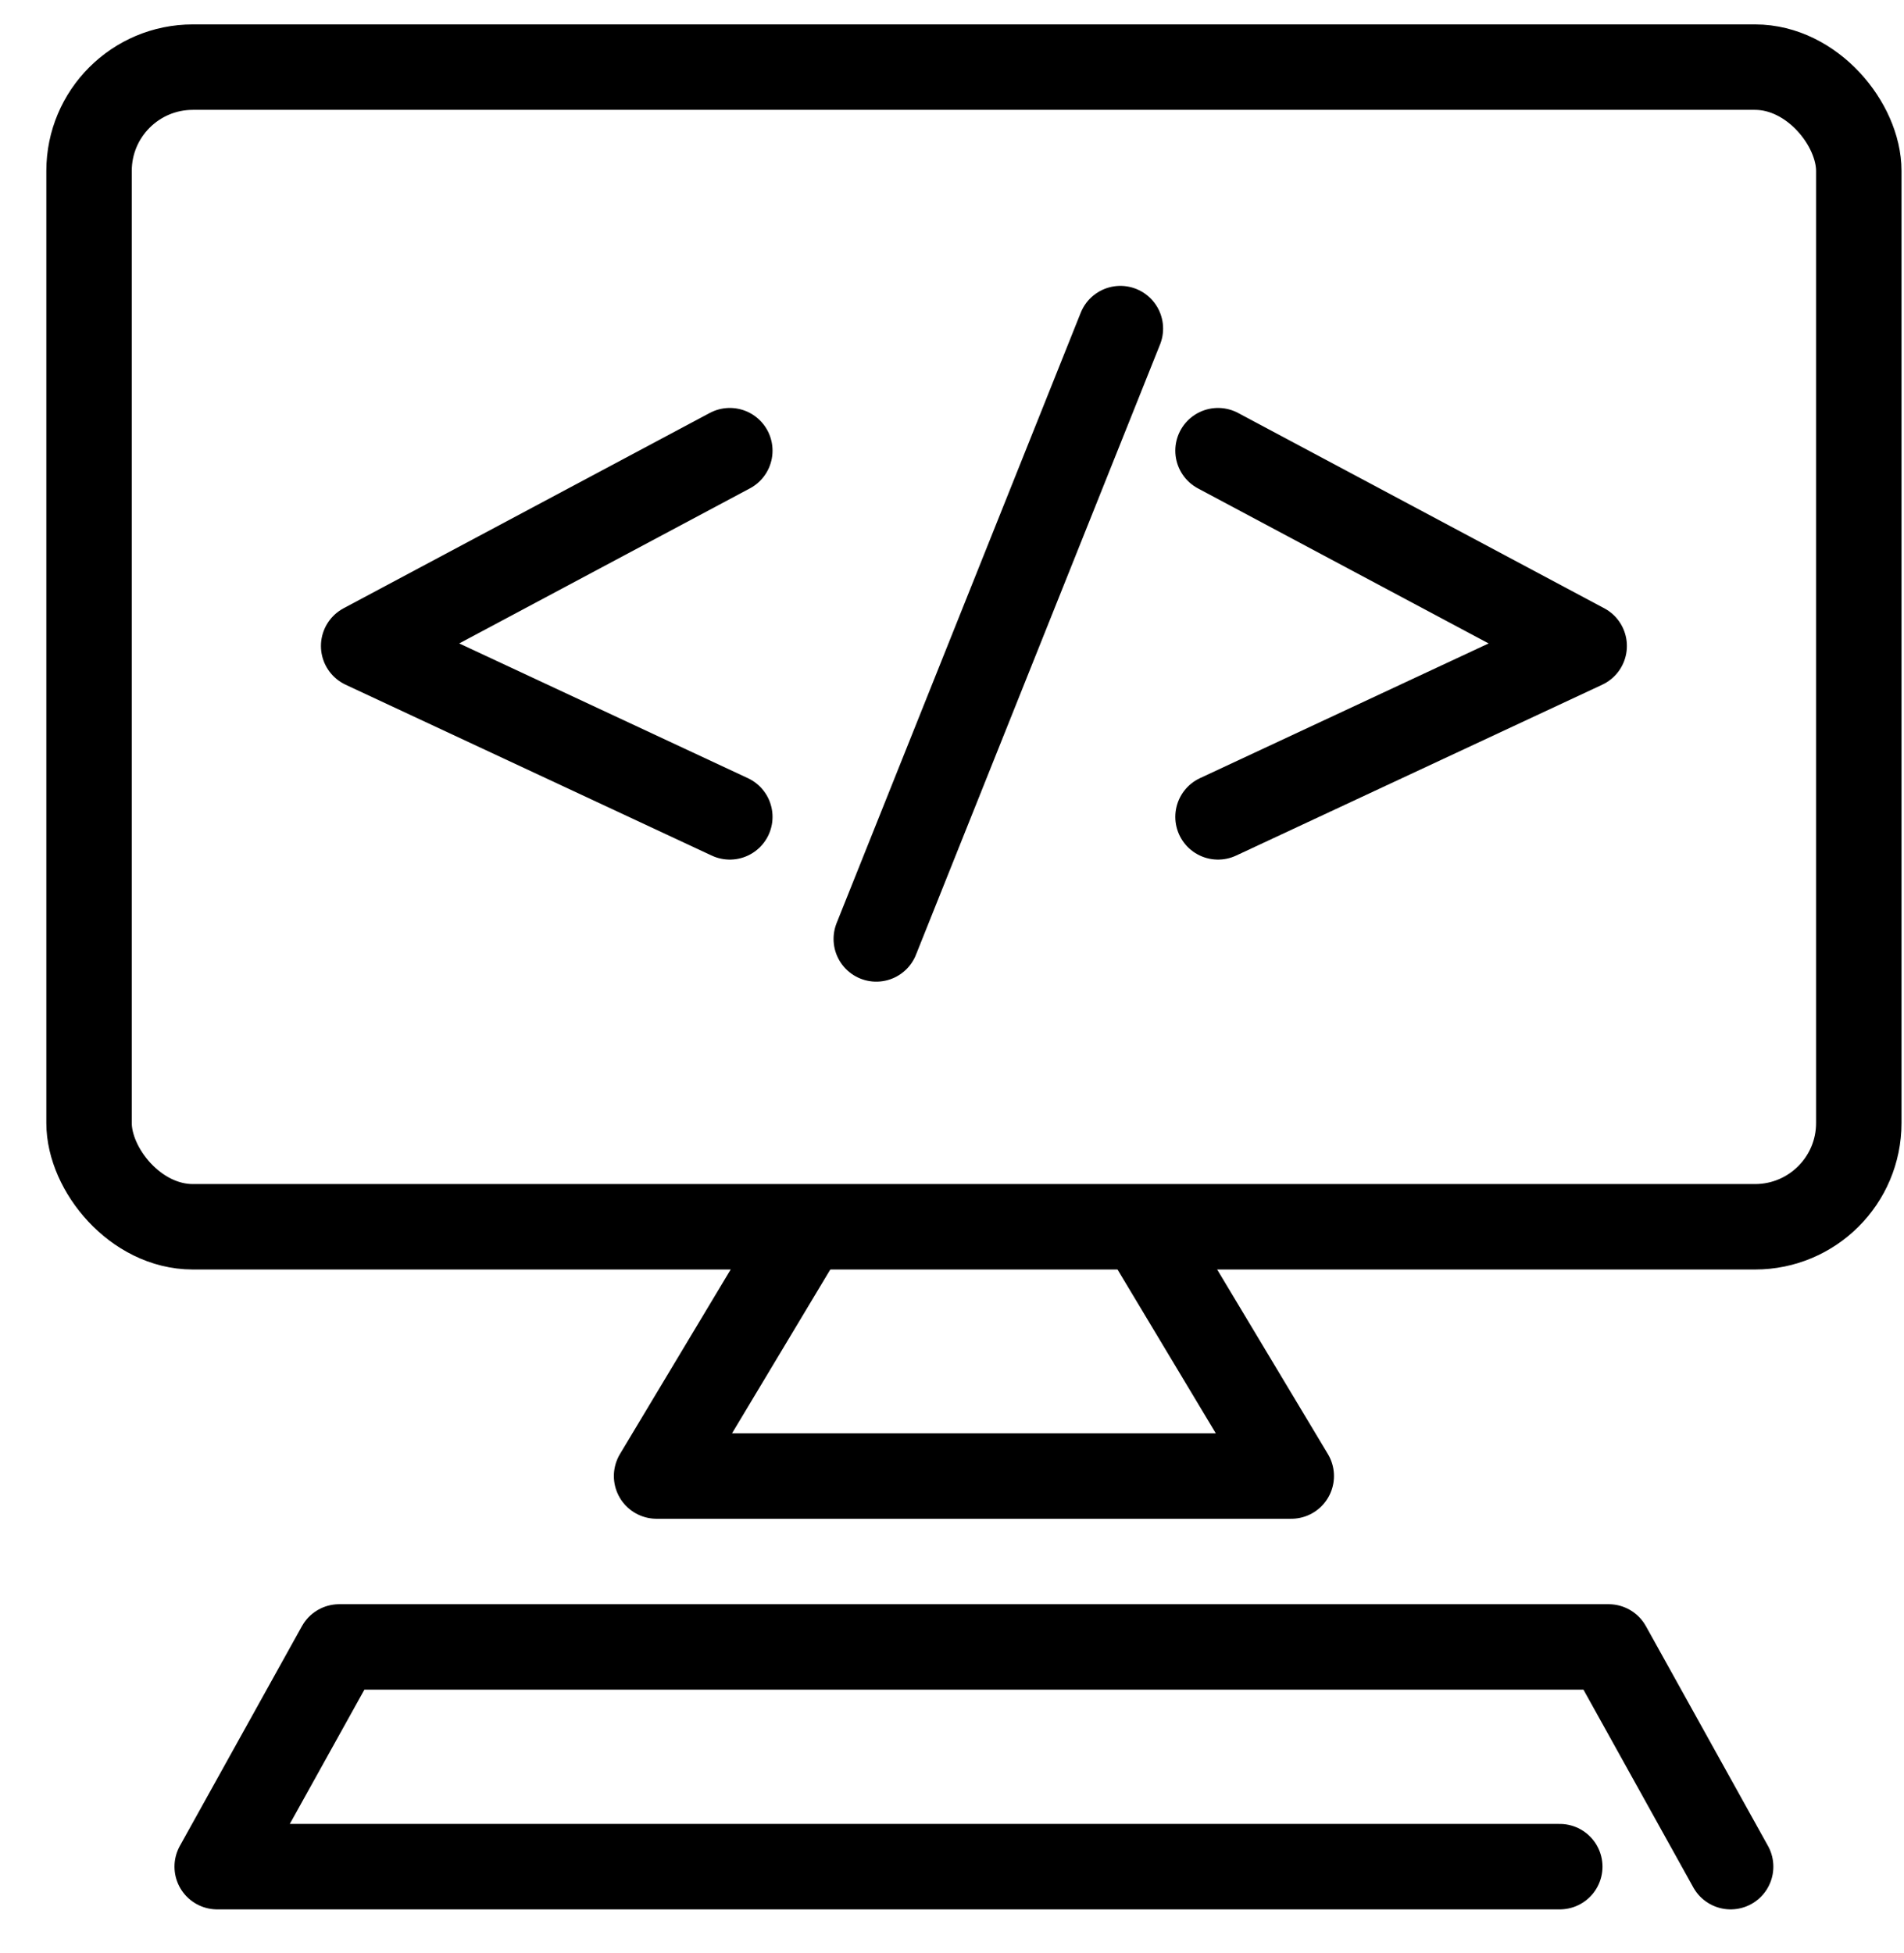
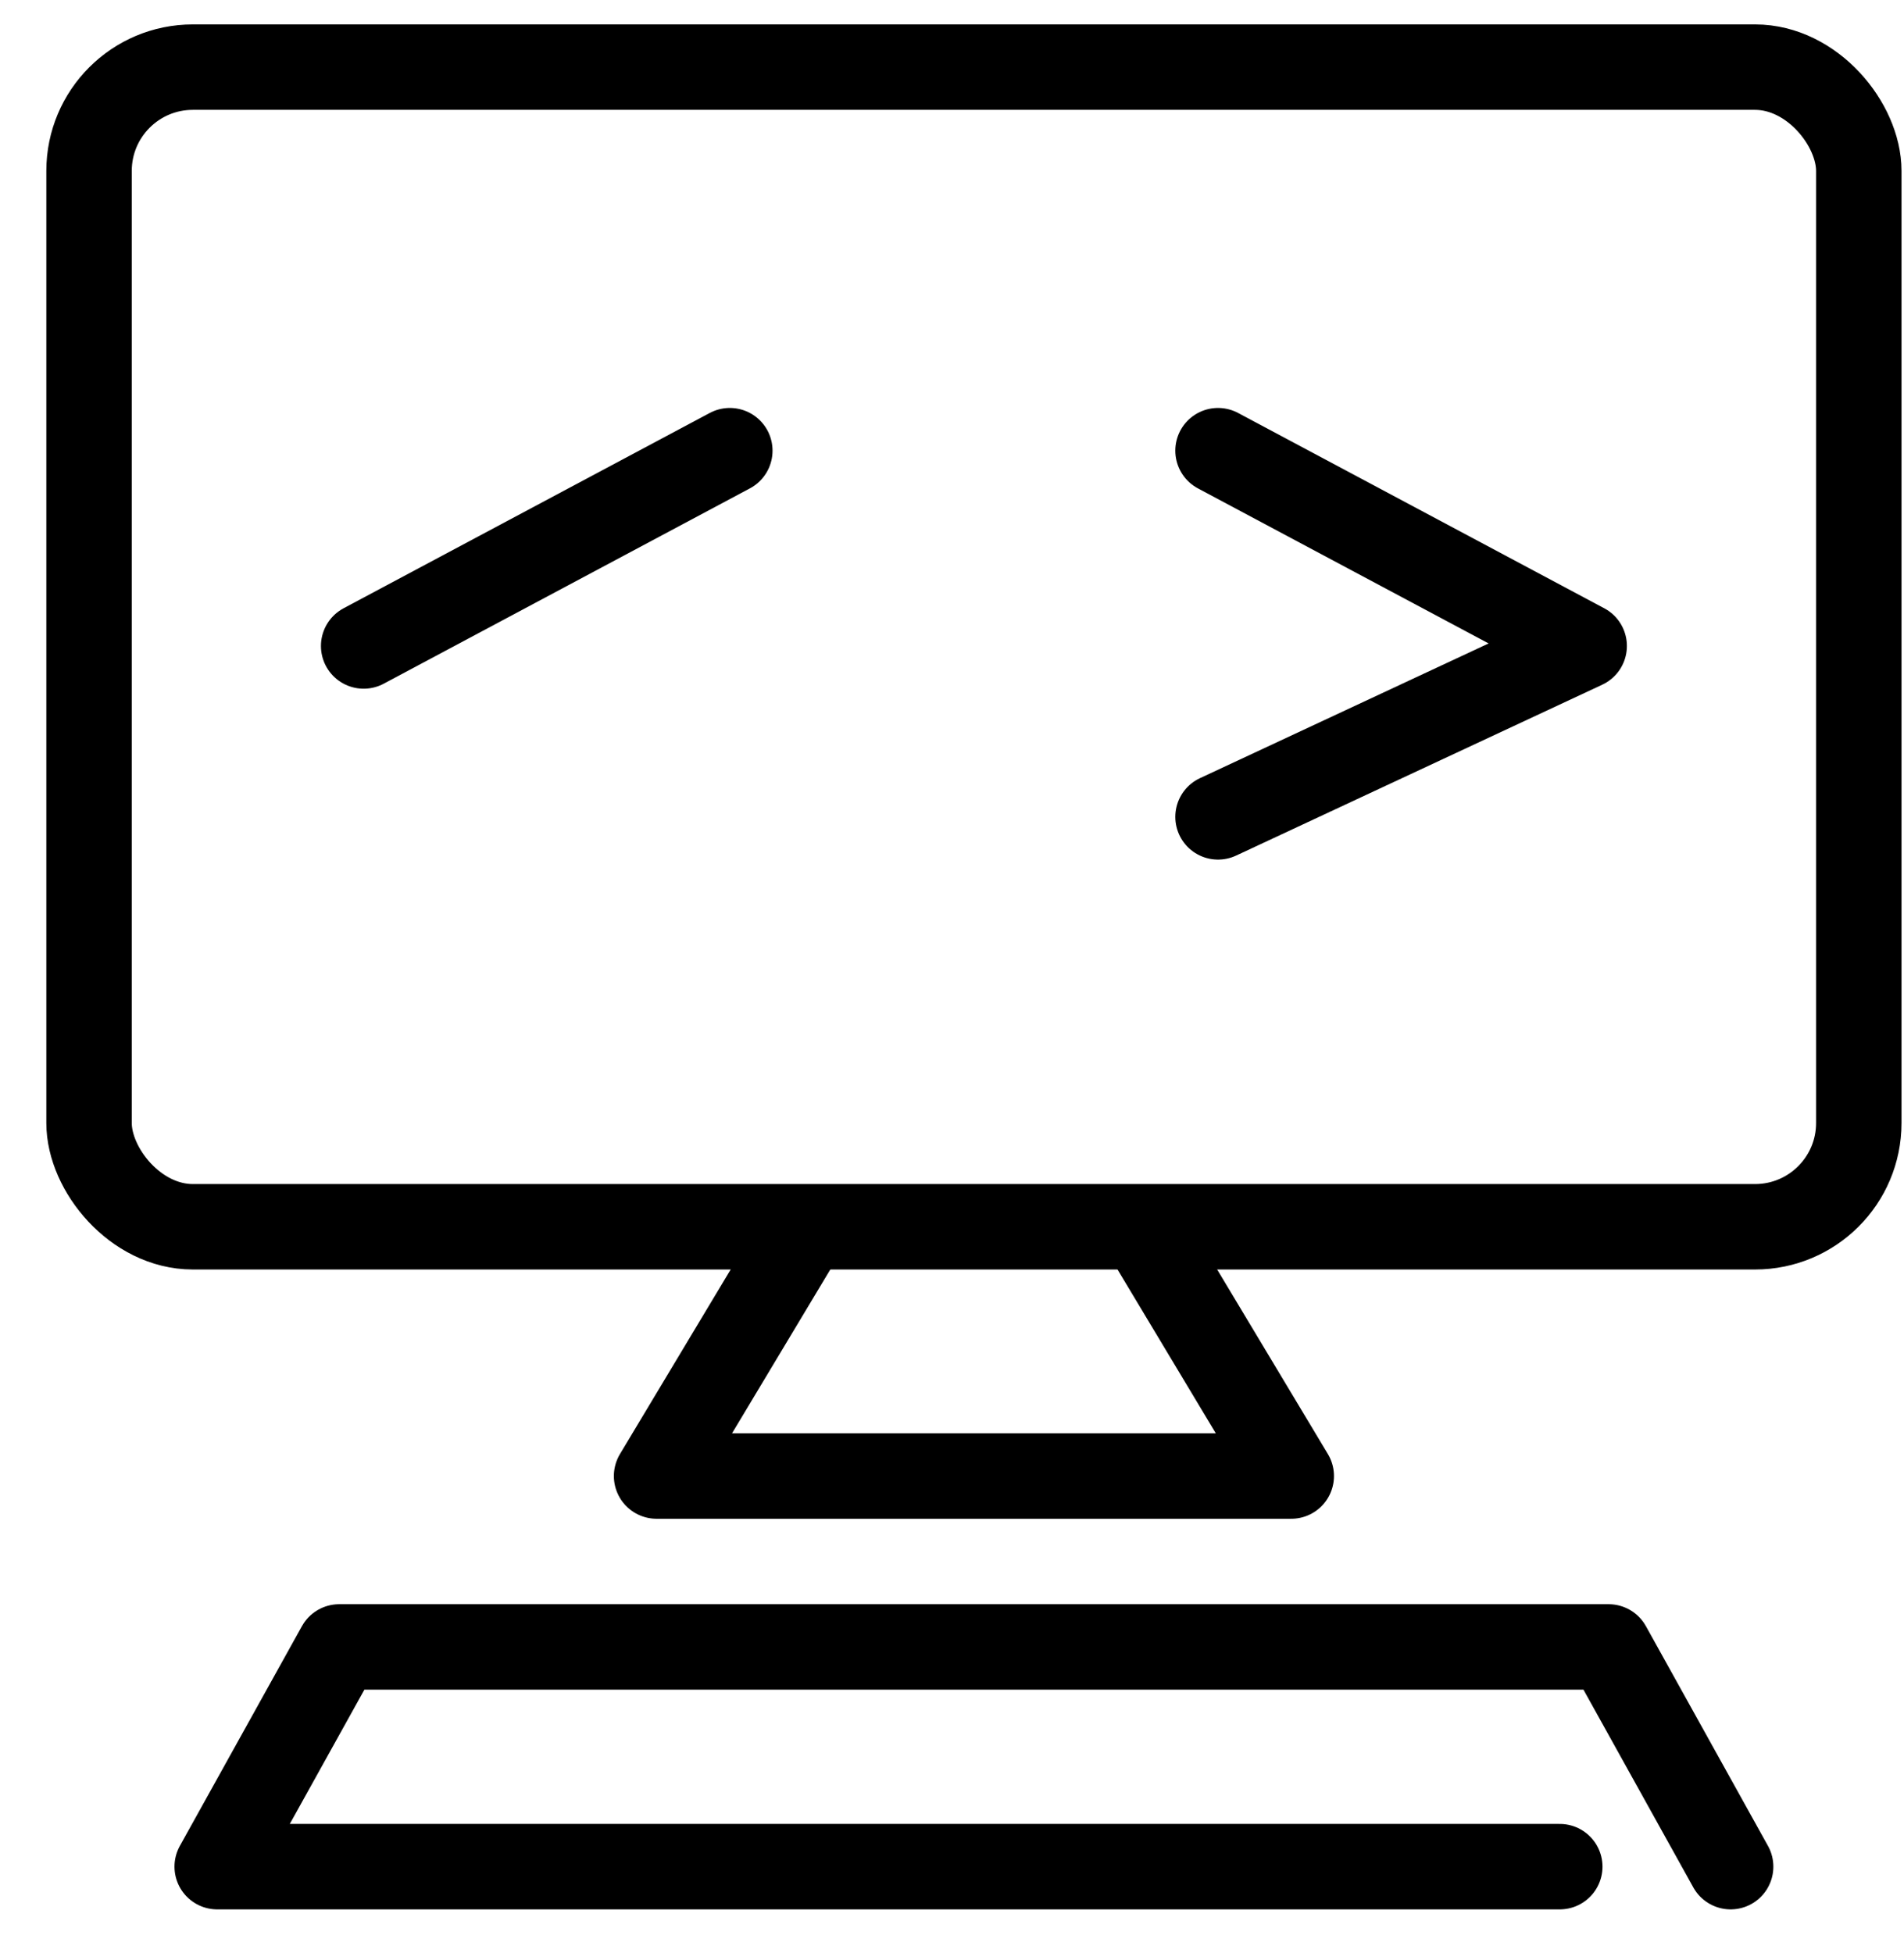
<svg xmlns="http://www.w3.org/2000/svg" width="39" height="40" viewBox="0 0 39 40" fill="none">
-   <path d="M14.949 9.23L7.449 13.23L14.949 16.73" stroke="#000" stroke-width="1.75" stroke-linecap="round" stroke-linejoin="round" />
+   <path d="M14.949 9.23L7.449 13.23" stroke="#000" stroke-width="1.75" stroke-linecap="round" stroke-linejoin="round" />
  <path d="M24.949 9.23L32.449 13.23L24.949 16.73" stroke="#000" stroke-width="1.75" stroke-linecap="round" stroke-linejoin="round" />
-   <path d="M22.949 6.73L17.949 19.23" stroke="#000" stroke-width="1.75" stroke-linecap="round" stroke-linejoin="round" />
  <path d="M31.949 38.23H4.449L6.949 33.73H32.949L35.449 38.23" stroke="#000" stroke-width="1.75" stroke-linecap="round" stroke-linejoin="round" />
  <rect x="1.824" y="1.375" width="36.25" height="23.75" rx="2.125" stroke="#000" stroke-width="1.75" />
  <path d="M16.449 25.23L13.449 30.23H26.449L23.449 25.23" stroke="#000" stroke-width="1.75" stroke-linejoin="round" />
</svg>